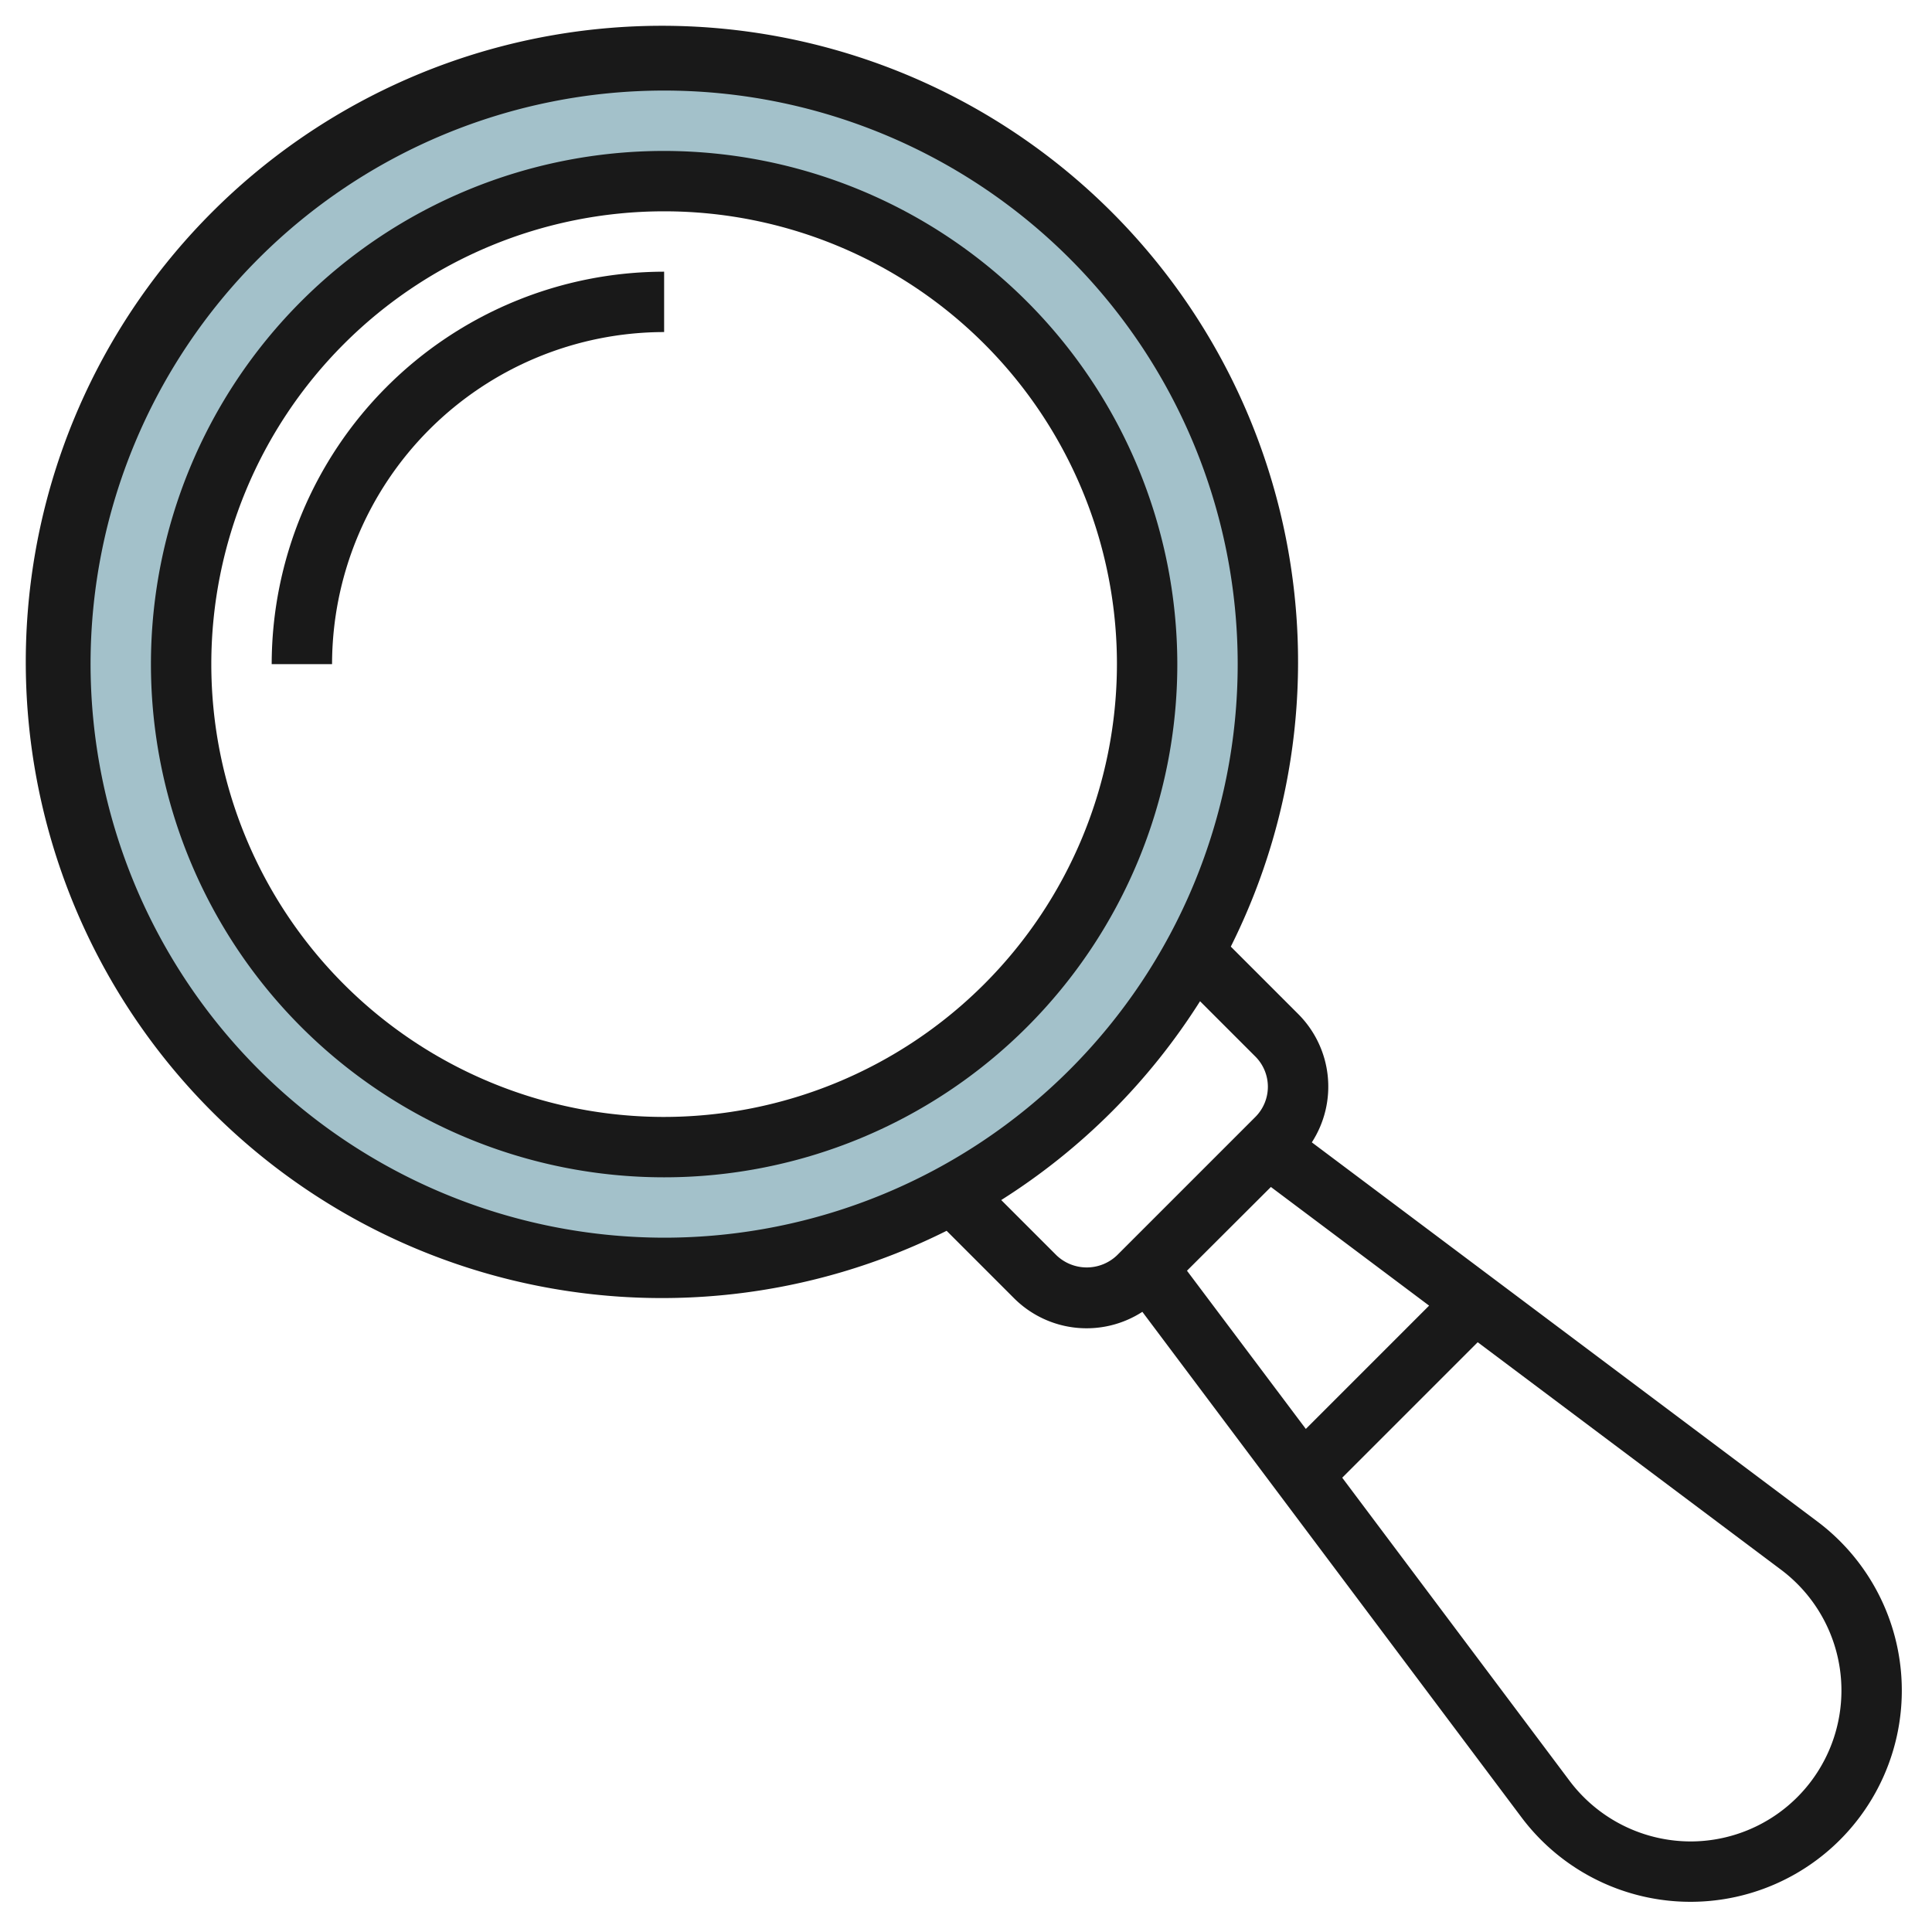
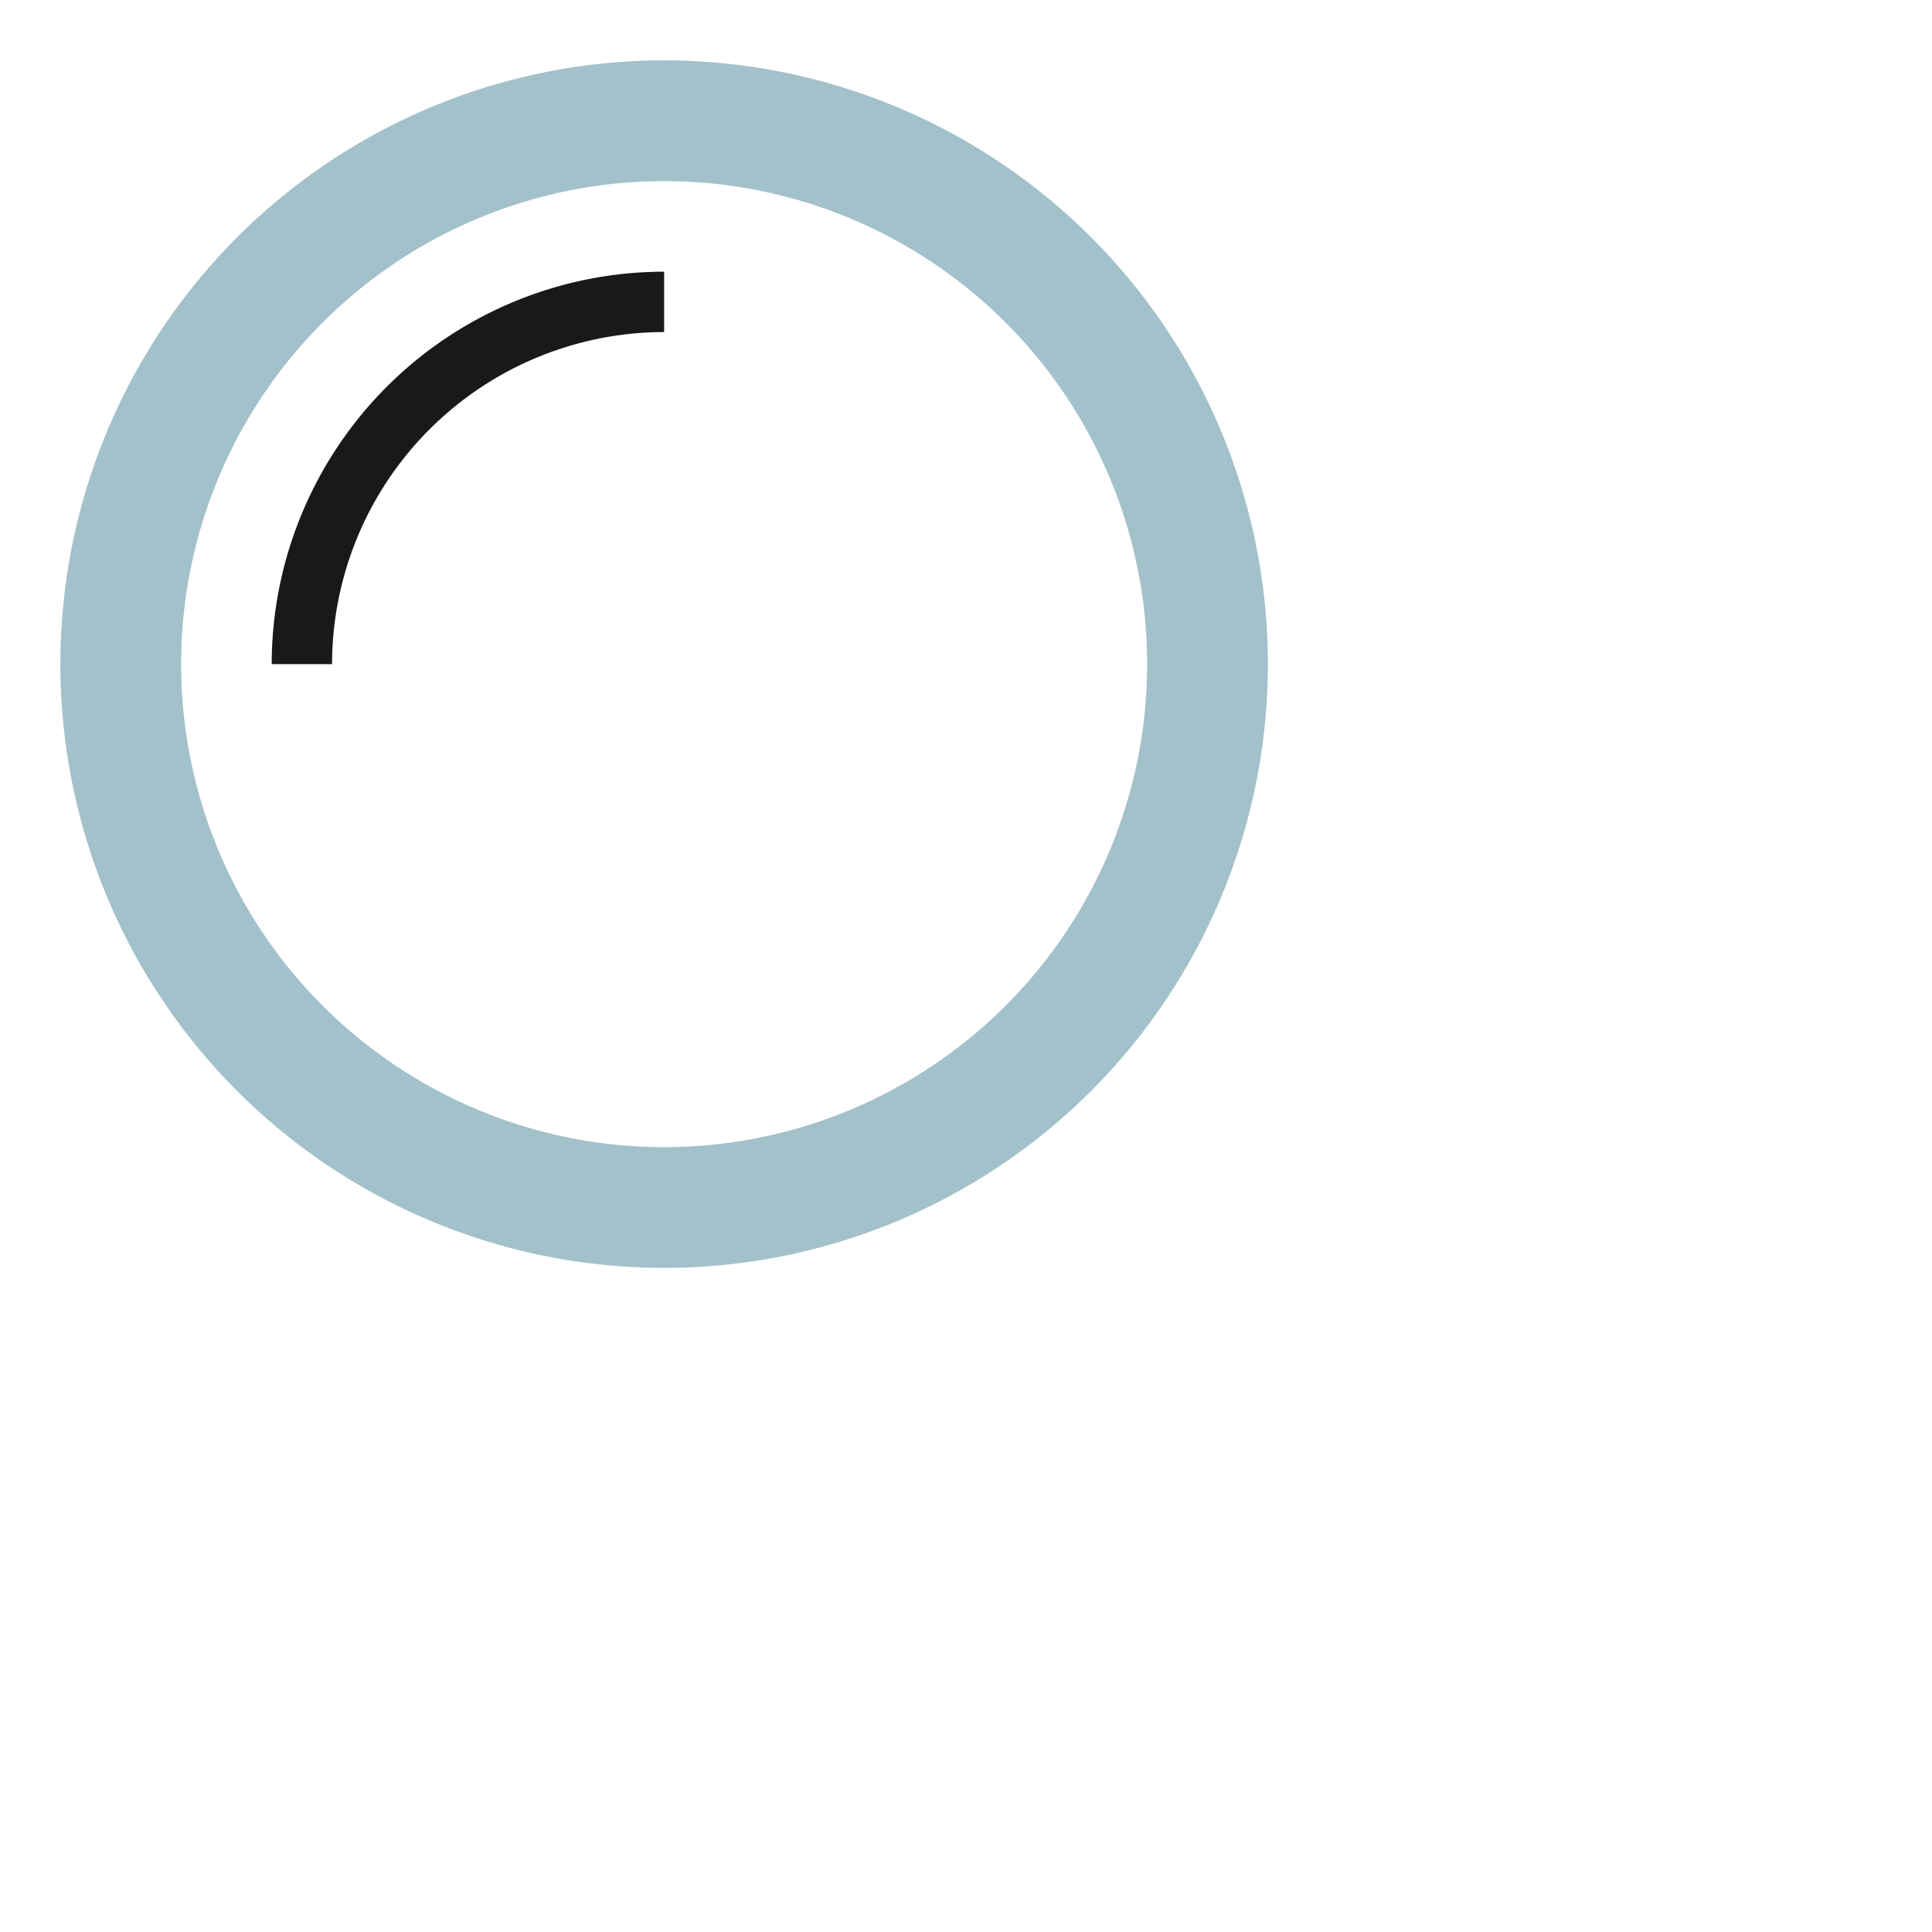
<svg xmlns="http://www.w3.org/2000/svg" height="512" viewBox="0 0 64 64" width="512">
  <g id="Layer_26" data-name="Layer 26">
    <path d="m22 2a20 20 0 1 0 20 20 20 20 0 0 0 -20-20zm0 36a16 16 0 1 1 16-16 16 16 0 0 1 -16 16z" fill="#a3c1ca" />
    <g fill="#191919">
-       <path d="m22 5a17 17 0 1 0 17 17 17.019 17.019 0 0 0 -17-17zm0 32a15 15 0 1 1 15-15 15.017 15.017 0 0 1 -15 15z" />
-       <path d="m60.2 50.4-16.744-12.558a3.4 3.4 0 0 0 -.456-4.256l-2.228-2.228a21.073 21.073 0 1 0 -9.414 9.414l2.228 2.228a3.4 3.4 0 0 0 4.256.456l12.558 16.744a7 7 0 1 0 9.8-9.8zm-18.1-11.08 5.241 3.931-4.084 4.084-3.937-5.241zm-39.1-17.32a19 19 0 1 1 19 19 19.021 19.021 0 0 1 -19-19zm32 19.586-1.833-1.833a21.146 21.146 0 0 0 6.586-6.586l1.833 1.833a1.415 1.415 0 0 1 0 2l-4.586 4.586a1.451 1.451 0 0 1 -2 0zm21 19.414a5.025 5.025 0 0 1 -4-2l-7.537-10.049 4.488-4.488 10.049 7.537a5 5 0 0 1 -3 9z" />
      <path d="m9 22h2a11.013 11.013 0 0 1 11-11v-2a13.015 13.015 0 0 0 -13 13z" />
    </g>
  </g>
</svg>